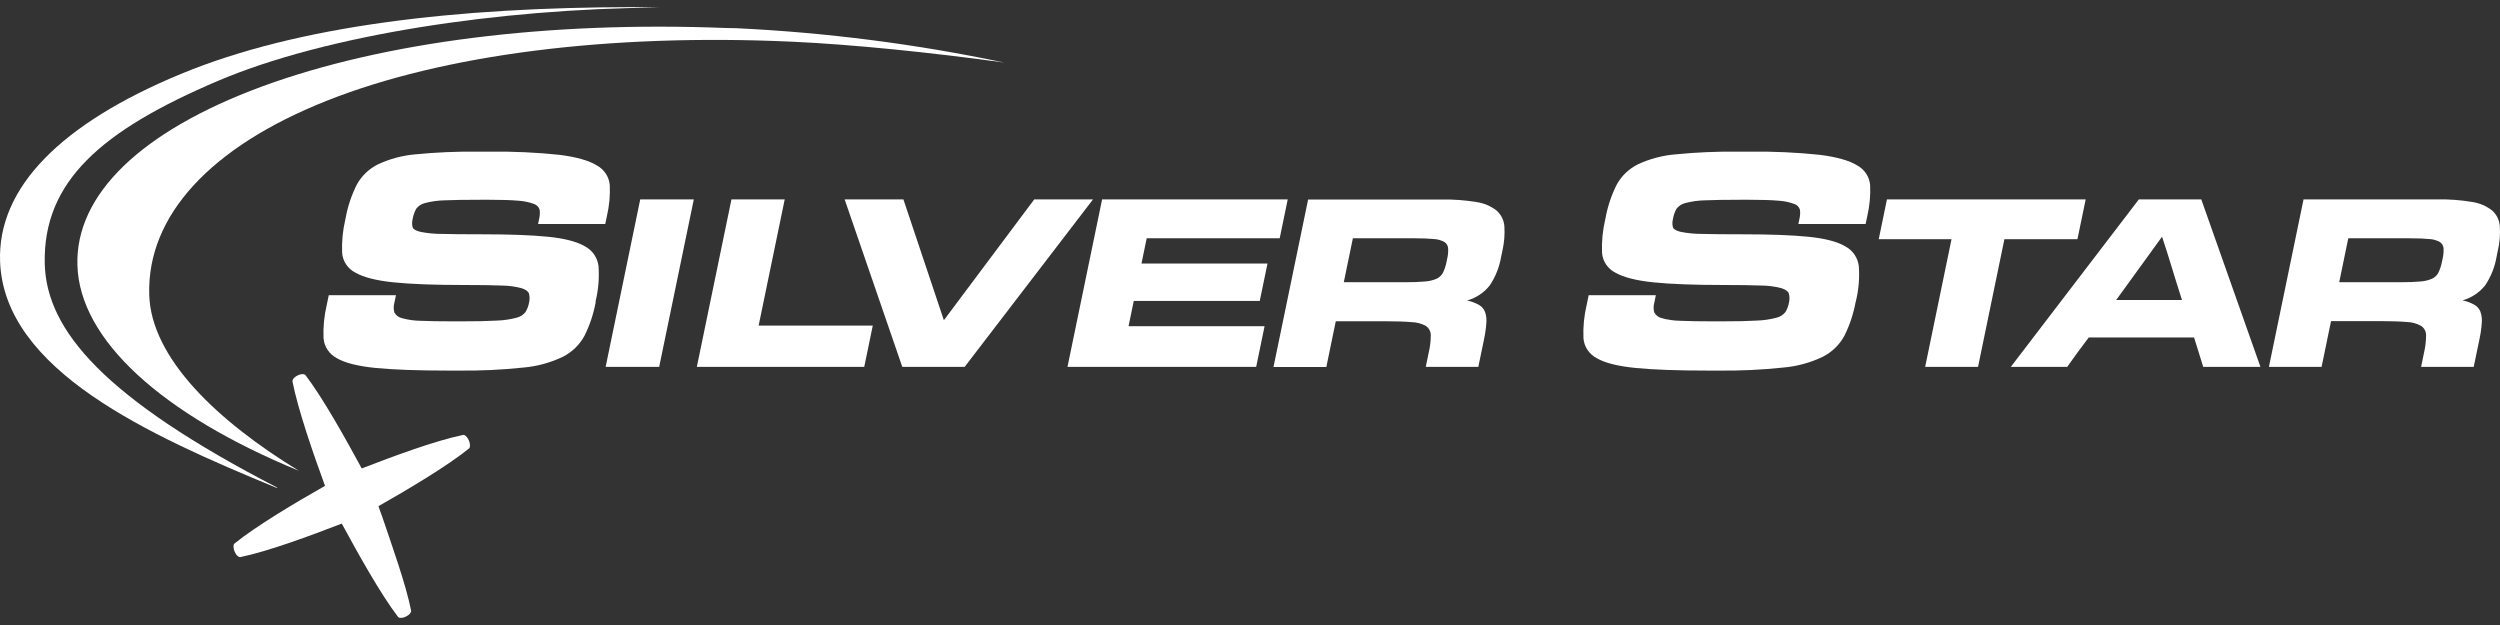
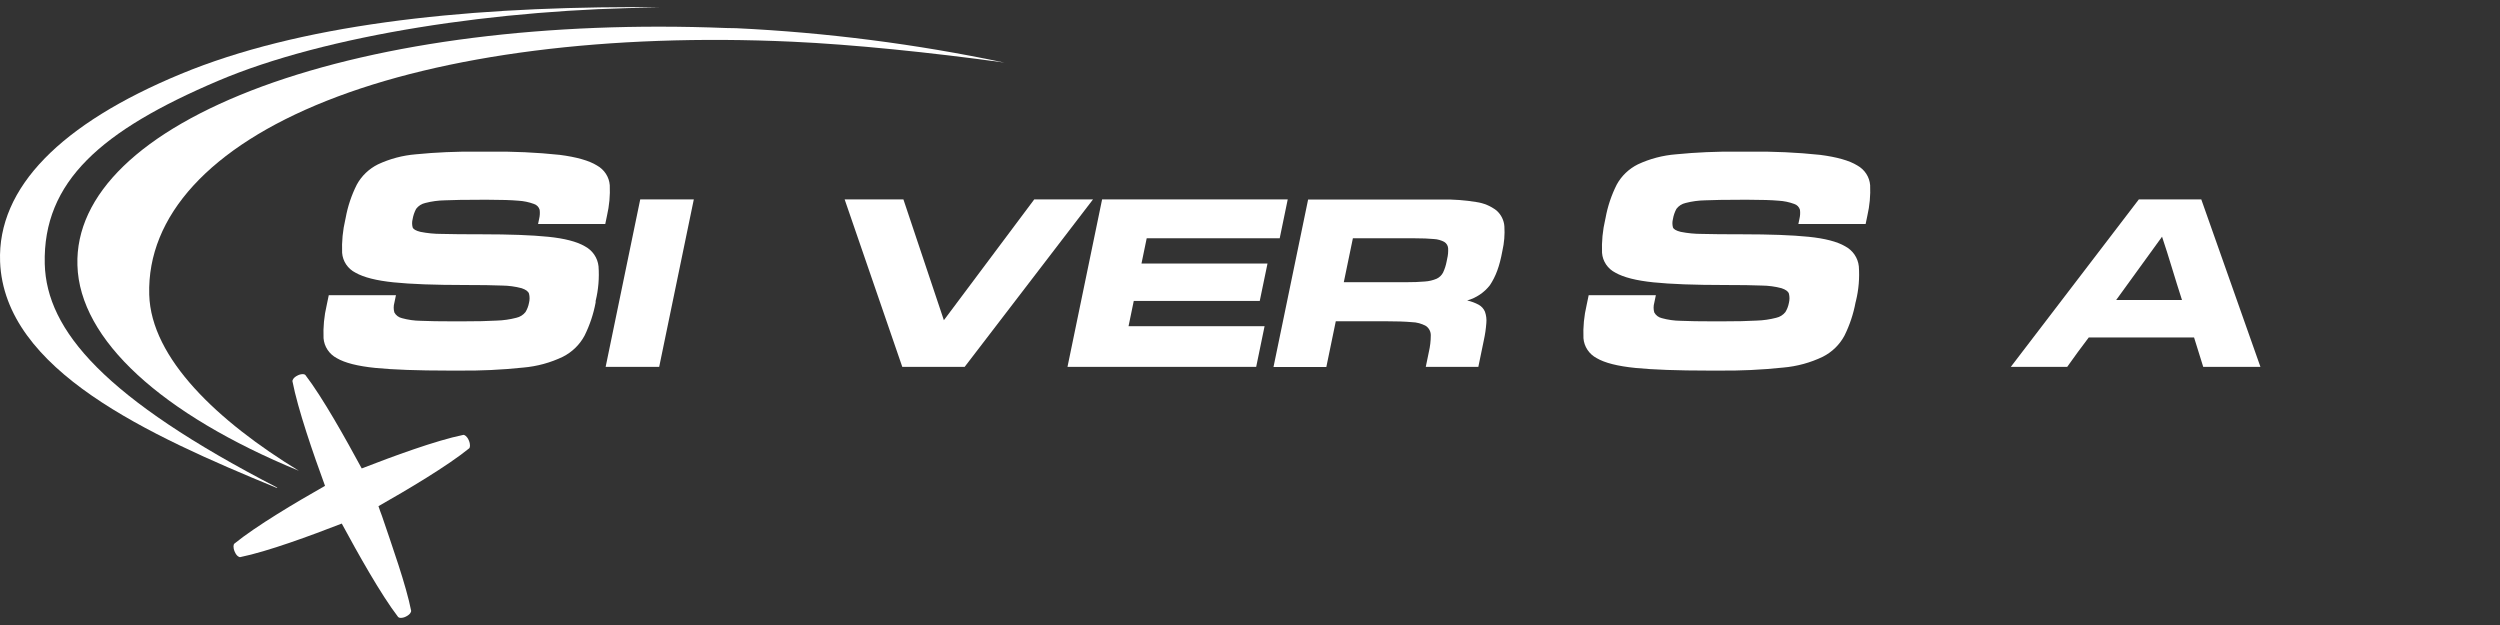
<svg xmlns="http://www.w3.org/2000/svg" width="328" height="82" viewBox="0 0 328 82" fill="none">
  <rect x="0" y="0" width="328" height="82" fill="#333333" stroke="none" />
  <path d="M86.486 48.13H79.461L83.998 26.16H91.028L86.486 48.13Z" fill="white" />
-   <path d="M113.389 48.13H91.426L95.967 26.16H102.955L99.533 42.716H114.508L113.389 48.13Z" fill="white" />
  <path d="M126.565 48.13H118.379L110.817 26.16H118.527L123.836 42.012L135.694 26.16H143.404L126.565 48.13Z" fill="white" />
  <path d="M164.812 48.13H140.055L144.597 26.16H168.951L167.897 31.262H150.447L149.763 34.573H166.297L165.279 39.482H148.75L148.066 42.793H165.913L164.812 48.13Z" fill="white" />
-   <path d="M193.958 48.13H187.062L187.465 46.181C187.632 45.466 187.718 44.735 187.719 44.002C187.724 43.763 187.669 43.527 187.561 43.314C187.452 43.1 187.292 42.915 187.095 42.775C186.521 42.454 185.874 42.279 185.212 42.265C184.352 42.188 183.173 42.148 181.684 42.148H175.255L174.016 48.148H167.083L171.625 26.178H189.199C190.714 26.151 192.228 26.263 193.722 26.512C194.682 26.65 195.589 27.033 196.349 27.622C196.955 28.16 197.324 28.907 197.376 29.706C197.443 30.783 197.354 31.864 197.112 32.918L196.955 33.658C196.733 34.996 196.231 36.275 195.479 37.415C194.731 38.381 193.683 39.085 192.492 39.423C193.024 39.539 193.536 39.729 194.013 39.987C194.378 40.192 194.662 40.509 194.823 40.889C194.994 41.37 195.057 41.88 195.008 42.387C194.952 43.145 194.842 43.899 194.679 44.642L193.958 48.13ZM184.31 37.028C185.402 37.028 186.281 36.996 186.947 36.933C187.483 36.898 188.008 36.773 188.5 36.563C188.857 36.391 189.148 36.11 189.328 35.764C189.542 35.309 189.697 34.831 189.791 34.339L189.869 33.951C189.98 33.499 190.022 33.034 189.994 32.57C189.984 32.406 189.934 32.246 189.849 32.103C189.764 31.96 189.646 31.839 189.504 31.749C189.079 31.516 188.604 31.383 188.117 31.361C187.478 31.298 186.614 31.262 185.522 31.262H177.498L176.305 37.028H184.31Z" fill="white" />
+   <path d="M193.958 48.13H187.062L187.465 46.181C187.632 45.466 187.718 44.735 187.719 44.002C187.724 43.763 187.669 43.527 187.561 43.314C187.452 43.1 187.292 42.915 187.095 42.775C186.521 42.454 185.874 42.279 185.212 42.265C184.352 42.188 183.173 42.148 181.684 42.148H175.255L174.016 48.148H167.083L171.625 26.178H189.199C190.714 26.151 192.228 26.263 193.722 26.512C194.682 26.65 195.589 27.033 196.349 27.622C196.955 28.16 197.324 28.907 197.376 29.706C197.443 30.783 197.354 31.864 197.112 32.918C196.733 34.996 196.231 36.275 195.479 37.415C194.731 38.381 193.683 39.085 192.492 39.423C193.024 39.539 193.536 39.729 194.013 39.987C194.378 40.192 194.662 40.509 194.823 40.889C194.994 41.37 195.057 41.88 195.008 42.387C194.952 43.145 194.842 43.899 194.679 44.642L193.958 48.13ZM184.31 37.028C185.402 37.028 186.281 36.996 186.947 36.933C187.483 36.898 188.008 36.773 188.5 36.563C188.857 36.391 189.148 36.11 189.328 35.764C189.542 35.309 189.697 34.831 189.791 34.339L189.869 33.951C189.98 33.499 190.022 33.034 189.994 32.57C189.984 32.406 189.934 32.246 189.849 32.103C189.764 31.96 189.646 31.839 189.504 31.749C189.079 31.516 188.604 31.383 188.117 31.361C187.478 31.298 186.614 31.262 185.522 31.262H177.498L176.305 37.028H184.31Z" fill="white" />
  <path d="M78.148 39.68C77.867 41.195 77.375 42.666 76.686 44.051C76.052 45.232 75.06 46.195 73.847 46.808C72.223 47.588 70.465 48.068 68.662 48.224C65.835 48.522 62.992 48.655 60.148 48.621H58.876C54.797 48.621 51.593 48.505 49.266 48.274C46.938 48.042 45.242 47.612 44.178 46.984C43.69 46.724 43.276 46.349 42.974 45.894C42.672 45.439 42.492 44.917 42.449 44.376C42.387 42.915 42.527 41.452 42.865 40.027L43.133 38.733H51.948L51.74 39.73C51.623 40.143 51.623 40.579 51.74 40.993C51.84 41.18 51.981 41.344 52.153 41.474C52.325 41.603 52.523 41.694 52.734 41.742C53.532 41.962 54.356 42.079 55.185 42.089C56.277 42.137 57.723 42.161 59.523 42.161H60.546C62.516 42.161 64.056 42.13 65.17 42.062C66.041 42.035 66.905 41.911 67.746 41.692C68.223 41.586 68.647 41.321 68.944 40.943C69.171 40.569 69.328 40.158 69.407 39.73C69.506 39.337 69.506 38.927 69.407 38.534C69.314 38.236 68.99 37.997 68.436 37.812C67.596 37.59 66.73 37.473 65.859 37.465C64.694 37.415 63.085 37.393 61.008 37.393C57.031 37.393 53.912 37.277 51.652 37.045C49.392 36.814 47.722 36.391 46.643 35.778C46.145 35.526 45.722 35.154 45.414 34.696C45.107 34.239 44.925 33.712 44.886 33.166C44.828 31.697 44.969 30.227 45.307 28.794L45.349 28.596C45.624 27.077 46.117 25.604 46.815 24.22C47.438 23.078 48.407 22.15 49.589 21.563C51.148 20.833 52.829 20.387 54.552 20.246C57.199 19.985 59.86 19.869 62.52 19.898H64.255C67.322 19.857 70.389 19.997 73.44 20.318C75.653 20.604 77.281 21.068 78.323 21.712C78.799 21.976 79.201 22.349 79.493 22.8C79.786 23.251 79.961 23.765 80.002 24.297C80.064 25.64 79.941 26.986 79.637 28.298L79.41 29.39H70.595L70.739 28.695C70.83 28.312 70.852 27.917 70.803 27.527C70.753 27.346 70.658 27.181 70.525 27.047C70.393 26.912 70.228 26.812 70.045 26.755C69.387 26.513 68.694 26.37 67.992 26.331C67.067 26.25 65.799 26.209 64.171 26.209H62.946C61.013 26.209 59.488 26.233 58.372 26.282C57.505 26.296 56.643 26.413 55.805 26.629C55.321 26.736 54.892 27.01 54.598 27.4C54.37 27.824 54.214 28.281 54.136 28.754C54.045 29.105 54.045 29.472 54.136 29.823C54.219 30.071 54.561 30.274 55.158 30.419C56.071 30.6 57.001 30.691 57.933 30.689C59.2 30.725 60.953 30.739 63.196 30.739C66.865 30.739 69.772 30.847 71.918 31.064C74.064 31.28 75.667 31.695 76.728 32.309C77.225 32.571 77.648 32.948 77.962 33.406C78.275 33.864 78.469 34.391 78.527 34.939C78.639 36.465 78.511 37.998 78.148 39.486V39.68Z" fill="white" />
  <path d="M243.448 39.68C243.167 41.195 242.675 42.666 241.986 44.051C241.352 45.232 240.361 46.195 239.147 46.808C237.523 47.588 235.765 48.068 233.962 48.224C231.135 48.522 228.292 48.655 225.448 48.621H224.176C220.097 48.621 216.894 48.506 214.566 48.274C212.238 48.042 210.542 47.612 209.479 46.984C208.99 46.725 208.576 46.35 208.274 45.895C207.971 45.439 207.791 44.917 207.749 44.376C207.687 42.915 207.827 41.452 208.165 40.027L208.433 38.733H217.248L217.04 39.73C216.923 40.143 216.923 40.58 217.04 40.993C217.141 41.18 217.281 41.344 217.453 41.474C217.625 41.603 217.823 41.694 218.035 41.742C218.832 41.962 219.657 42.079 220.486 42.089C221.577 42.137 223.023 42.161 224.824 42.161H225.846C227.816 42.161 229.356 42.13 230.471 42.062C231.341 42.035 232.205 41.911 233.047 41.692C233.523 41.586 233.947 41.321 234.245 40.943C234.472 40.569 234.628 40.158 234.707 39.73C234.804 39.337 234.804 38.927 234.707 38.534C234.615 38.236 234.291 37.997 233.736 37.812C232.896 37.59 232.03 37.474 231.16 37.465C229.994 37.415 228.385 37.393 226.308 37.393C222.331 37.393 219.212 37.277 216.952 37.045C214.692 36.814 213.023 36.391 211.944 35.778C211.446 35.526 211.022 35.154 210.715 34.696C210.407 34.239 210.225 33.712 210.186 33.166C210.128 31.697 210.269 30.227 210.607 28.794L210.649 28.596C210.924 27.077 211.418 25.604 212.115 24.22C212.739 23.078 213.708 22.15 214.89 21.563C216.462 20.828 218.16 20.381 219.898 20.246C222.546 19.985 225.206 19.869 227.867 19.898H229.61C232.68 19.857 235.748 19.997 238.8 20.318C241.017 20.604 242.645 21.068 243.684 21.712C244.159 21.976 244.561 22.349 244.854 22.8C245.147 23.251 245.321 23.765 245.363 24.297C245.424 25.64 245.301 26.986 244.997 28.298L244.771 29.39H235.946L236.09 28.695C236.182 28.312 236.204 27.917 236.155 27.527C236.105 27.346 236.009 27.181 235.876 27.047C235.744 26.912 235.579 26.812 235.396 26.755C234.738 26.513 234.045 26.37 233.343 26.331C232.418 26.25 231.151 26.209 229.523 26.209H228.297C226.364 26.209 224.839 26.234 223.723 26.282C222.856 26.296 221.994 26.413 221.156 26.629C220.672 26.736 220.243 27.01 219.949 27.401C219.719 27.823 219.563 28.281 219.487 28.754C219.396 29.105 219.396 29.472 219.487 29.823C219.57 30.071 219.912 30.274 220.509 30.419C221.422 30.6 222.352 30.691 223.284 30.689C224.551 30.725 226.304 30.739 228.547 30.739C232.213 30.739 235.12 30.847 237.269 31.064C239.418 31.28 241.021 31.695 242.079 32.309C242.576 32.571 242.999 32.948 243.313 33.406C243.626 33.864 243.82 34.391 243.878 34.939C243.99 36.465 243.862 37.998 243.499 39.486L243.448 39.68Z" fill="white" />
-   <path d="M259.519 48.13H252.582L256.041 31.379H246.491L247.569 26.16H273.643L272.561 31.379H262.979L259.519 48.13Z" fill="white" />
  <path d="M296.568 48.13H289.062L287.86 44.273H274.046C273.583 44.873 273.121 45.513 272.607 46.199C272.094 46.885 271.655 47.552 271.22 48.13H263.82L280.617 26.16H288.808L296.568 48.13ZM286.278 39.364C285.825 37.96 285.389 36.564 284.969 35.178C284.553 33.788 284.109 32.408 283.651 31.028V31.068L277.639 39.364H286.278Z" fill="white" />
-   <path d="M324.553 48.13H317.649L318.051 46.181C318.215 45.466 318.299 44.735 318.301 44.002C318.307 43.763 318.254 43.526 318.145 43.313C318.036 43.099 317.875 42.914 317.676 42.775C317.103 42.447 316.454 42.265 315.789 42.247C314.926 42.172 313.75 42.133 312.261 42.13H305.832L304.593 48.13H297.683L302.225 26.16H319.799C321.316 26.133 322.832 26.245 324.327 26.494C325.286 26.631 326.191 27.014 326.949 27.604C327.559 28.14 327.928 28.888 327.976 29.688C328.048 30.765 327.959 31.847 327.712 32.9L327.56 33.64C327.338 34.978 326.836 36.257 326.084 37.397C325.334 38.363 324.285 39.067 323.092 39.405C323.624 39.52 324.137 39.71 324.614 39.969C324.979 40.173 325.264 40.49 325.423 40.871C325.594 41.352 325.658 41.862 325.612 42.369C325.557 43.127 325.446 43.881 325.279 44.624L324.553 48.13ZM314.911 37.028C316.002 37.028 316.881 36.996 317.547 36.933C318.083 36.898 318.609 36.773 319.101 36.563C319.456 36.39 319.744 36.11 319.924 35.764C320.14 35.31 320.295 34.831 320.386 34.339L320.47 33.951C320.575 33.498 320.617 33.034 320.595 32.57C320.583 32.406 320.532 32.247 320.447 32.104C320.362 31.962 320.245 31.841 320.104 31.749C319.679 31.516 319.204 31.383 318.717 31.361C318.079 31.298 317.214 31.262 316.122 31.262H308.094L306.905 37.028H314.911Z" fill="white" />
  <path d="M95.278 3.676C71.941 2.751 50.357 5.48 34.379 11.345C18.492 17.21 9.867 25.537 10.158 34.803C10.436 44.579 21.221 54.355 39.212 61.767C28.611 55.294 19.815 47.033 19.579 38.661C19.283 28.339 27.548 19.307 42.851 13.226C58.155 7.145 79.882 4.371 103.936 5.471C111.849 5.832 122.051 6.87 131.773 8.21C120.188 5.773 108.419 4.264 96.582 3.699L95.278 3.676Z" fill="white" />
  <path d="M36.395 63.982C13.733 52.285 6.102 43.375 5.871 34.623C5.612 23.796 13.322 17.115 28.593 10.614C42.731 4.592 65.411 1.141 86.477 0.992L82.916 0.933C60.069 0.978 39.188 3.292 23.718 9.707C8.022 16.213 -0.354 24.595 0.011 34.334C0.562 48.581 19.491 57.08 36.293 64.009" fill="white" />
  <path d="M39.734 49.086C39.852 49.079 39.968 49.116 40.058 49.19C42.338 52.167 45.344 57.554 47.458 61.46C51.514 59.886 57.17 57.793 60.805 57.053C60.944 57.053 61.267 57.211 61.508 57.775C61.748 58.339 61.66 58.718 61.568 58.812C58.682 61.158 53.451 64.253 49.654 66.409C49.974 67.311 49.752 66.743 50.117 67.704C51.421 71.561 53.299 76.812 53.946 80.15C53.946 80.281 53.821 80.624 53.243 80.899C53.035 81.008 52.804 81.065 52.568 81.066C52.448 81.073 52.331 81.034 52.24 80.958C49.96 77.985 46.953 72.599 44.84 68.692C40.784 70.266 35.128 72.359 31.493 73.099C31.354 73.099 31.03 72.942 30.79 72.377C30.549 71.814 30.637 71.435 30.73 71.34C33.615 68.994 38.846 65.899 42.643 63.743C41.112 59.566 39.082 53.719 38.365 50.002C38.365 49.876 38.486 49.528 39.064 49.253C39.273 49.144 39.506 49.087 39.743 49.086" fill="white" />
</svg>